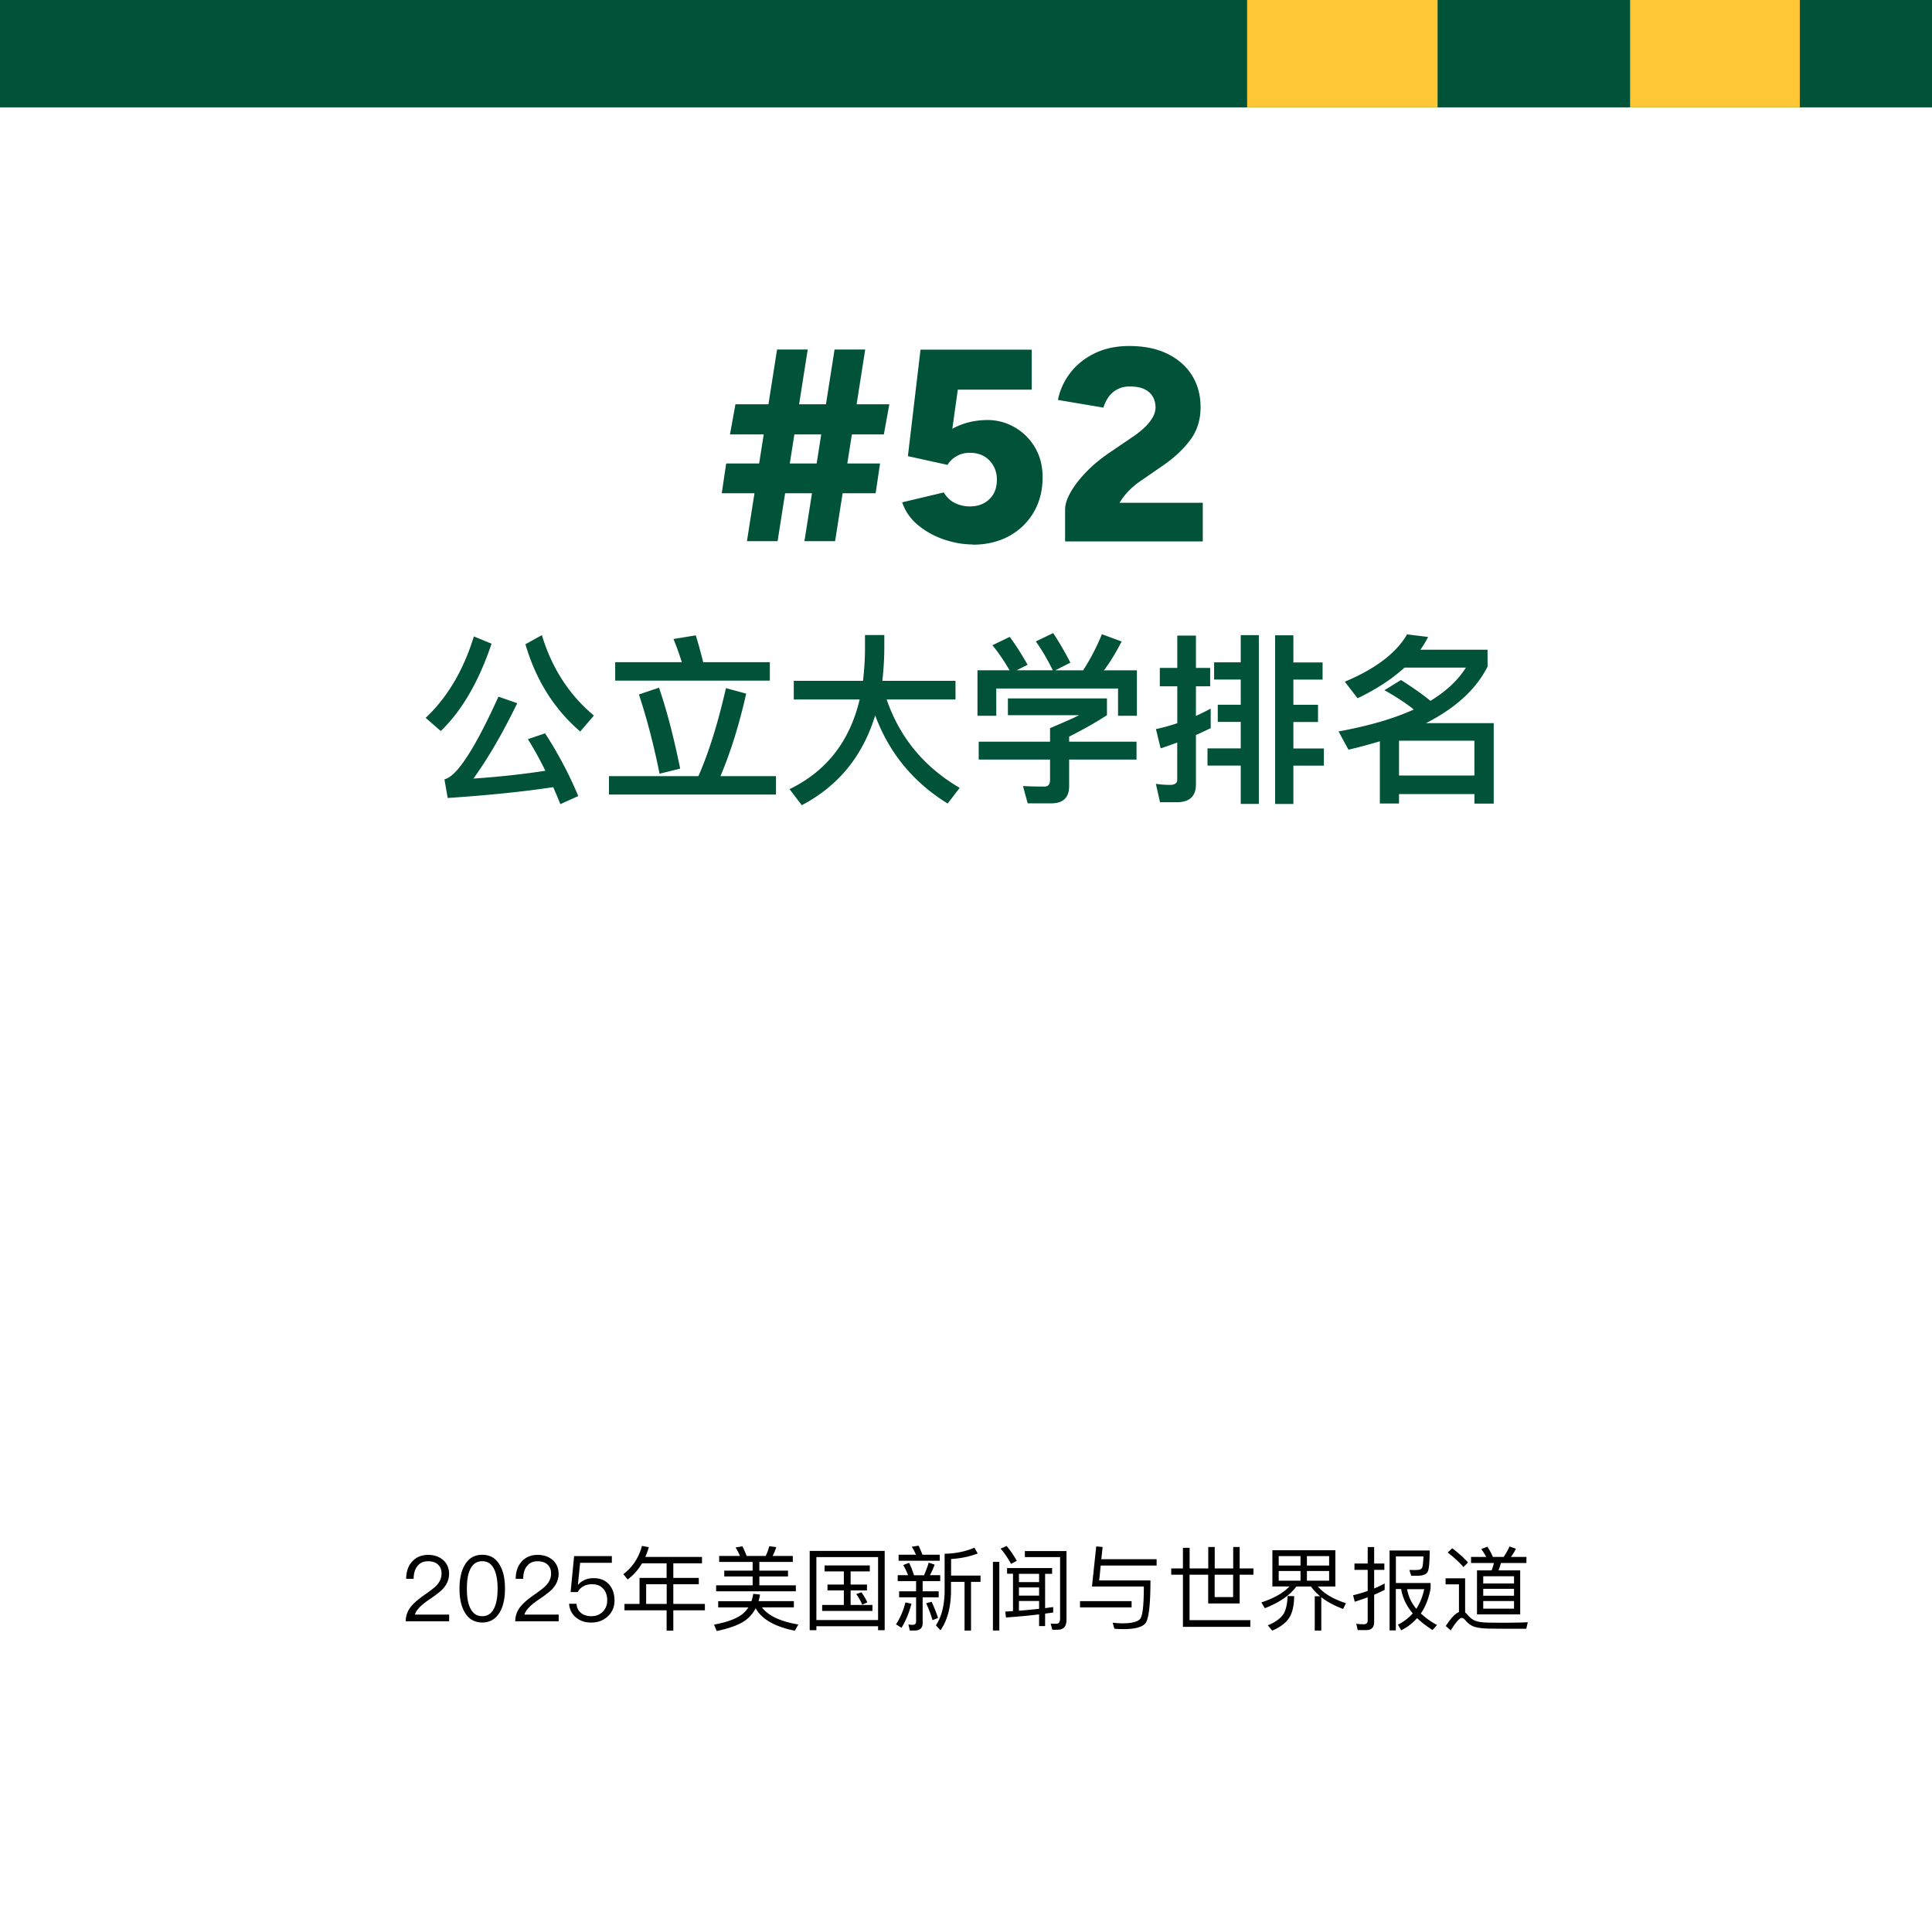
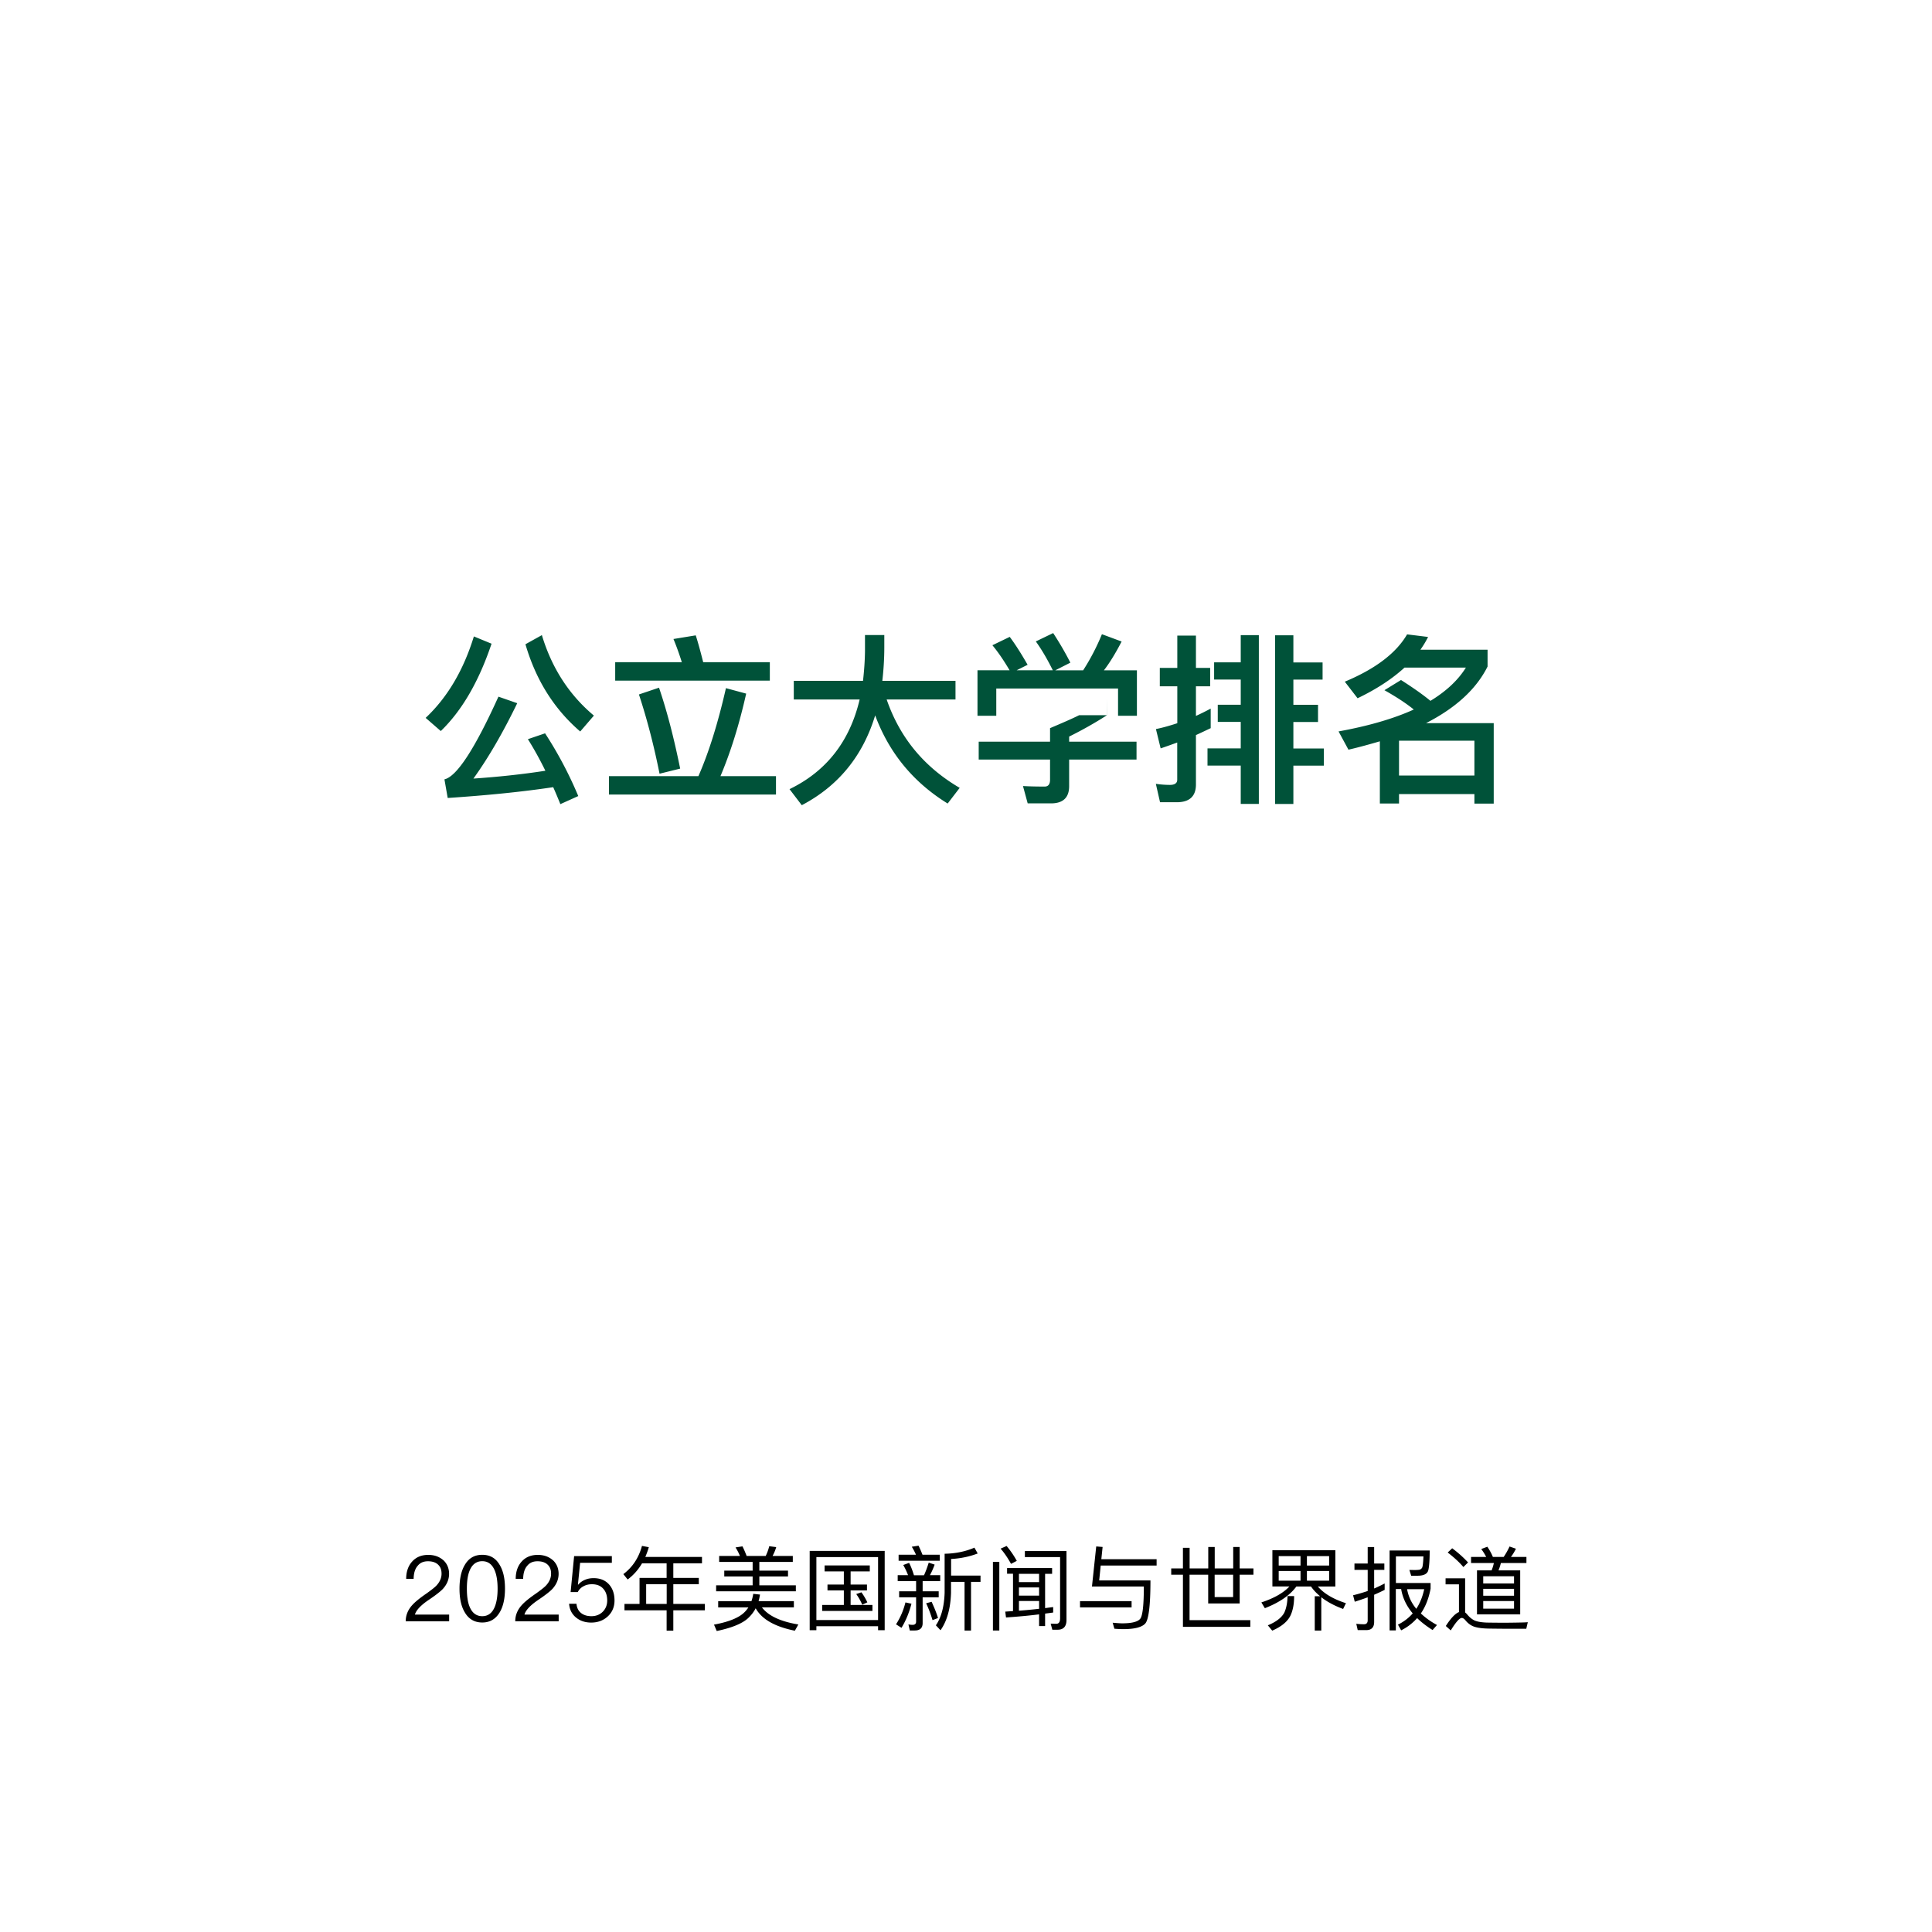
<svg xmlns="http://www.w3.org/2000/svg" id="Layer_1" data-name="Layer 1" viewBox="0 0 254 254">
  <defs>
    <style>.cls-1,.cls-2,.cls-3{stroke-width:0}.cls-2{fill:#ffc733}.cls-3{fill:#005239}</style>
  </defs>
  <g>
    <path d="M58.27 205.1c.5.46.77 1.07.77 1.81s-.29 1.42-.84 2.01c-.3.31-.89.78-1.78 1.38-1.09.73-1.71 1.39-1.87 1.97h4.5v.88h-5.71c0-.78.28-1.49.85-2.12.34-.38.95-.9 1.86-1.52.67-.48 1.12-.83 1.34-1.07.43-.47.66-.98.66-1.54s-.16-.92-.47-1.21-.76-.43-1.31-.43c-.59 0-1.04.19-1.36.6-.34.38-.52.96-.53 1.71h-.98c0-.96.28-1.73.8-2.29.53-.58 1.24-.86 2.1-.86.79 0 1.44.23 1.96.68ZM65.71 205.77c.46.77.68 1.8.68 3.09s-.23 2.33-.68 3.09c-.53.9-1.29 1.36-2.31 1.36s-1.8-.46-2.31-1.36c-.46-.77-.68-1.8-.68-3.09s.23-2.33.68-3.09c.52-.91 1.28-1.36 2.31-1.36s1.79.44 2.31 1.36Zm-3.97.72c-.24.58-.36 1.37-.36 2.38s.12 1.79.36 2.37c.34.82.89 1.24 1.66 1.24s1.32-.42 1.65-1.24c.24-.59.37-1.38.37-2.37s-.13-1.8-.37-2.38c-.34-.83-.89-1.24-1.65-1.24s-1.32.41-1.66 1.24ZM72.67 205.1c.5.46.77 1.07.77 1.81s-.29 1.42-.84 2.01c-.3.31-.89.78-1.78 1.38-1.09.73-1.71 1.39-1.87 1.97h4.5v.88h-5.71c0-.78.28-1.49.85-2.12.34-.38.95-.9 1.86-1.52.67-.48 1.12-.83 1.34-1.07.43-.47.66-.98.66-1.54s-.16-.92-.47-1.21-.76-.43-1.31-.43c-.59 0-1.04.19-1.36.6-.34.38-.52.96-.53 1.71h-.98c0-.96.28-1.73.8-2.29.53-.58 1.24-.86 2.1-.86.79 0 1.44.23 1.96.68ZM80.44 204.58v.88h-4.17l-.29 2.87h.05c.24-.29.55-.5.92-.65.34-.14.7-.2 1.09-.2.82 0 1.48.25 1.98.77.5.53.77 1.25.77 2.17 0 .86-.31 1.57-.92 2.12-.58.52-1.3.78-2.14.78-.76 0-1.4-.2-1.93-.61-.6-.46-.92-1.08-.98-1.86h.97c.05.54.26.96.65 1.25.34.25.78.38 1.31.38.6 0 1.09-.19 1.49-.58.38-.38.59-.88.59-1.48 0-.68-.19-1.21-.55-1.58-.35-.38-.84-.56-1.46-.56-.41 0-.77.08-1.09.26-.34.17-.6.43-.77.77h-.94l.46-4.73h4.98ZM82.53 207.67l-.58-.72c1.21-.91 2.03-2.15 2.45-3.71l.9.17c-.13.46-.29.88-.46 1.28h7.45v.84h-3.77v1.92h3.35v.83h-3.35v2.59h4.15v.84h-4.15v2.67h-.88v-2.67H82.1v-.84h1.98v-3.42h3.56v-1.92h-3.23c-.5.85-1.13 1.56-1.9 2.13Zm5.12 3.2v-2.59h-2.7v2.59h2.7ZM99.92 209.62c-.05.31-.11.61-.19.88h4.64v.82h-4.2c.83 1.1 2.42 1.86 4.79 2.25l-.46.82c-2.64-.53-4.35-1.51-5.15-2.95-.26.5-.61.94-1.02 1.32-.78.71-2.15 1.26-4.1 1.67l-.36-.84c1.74-.32 2.99-.79 3.75-1.4.31-.25.56-.54.77-.86h-3.97v-.82h4.37c.11-.31.19-.64.24-.97l.89.1Zm-2.64-5.06c-.17-.41-.36-.78-.58-1.12l.91-.14c.19.37.37.79.55 1.26h2.51c.2-.42.36-.85.46-1.28l.92.12c-.12.41-.28.79-.48 1.16h2.66v.79h-4.4v1.14h3.77v.77h-3.77v1.16h4.8v.79H94.15v-.79h4.8v-1.16h-3.73v-.77h3.73v-1.14h-4.4v-.79h2.73ZM116.32 214.32h-.88v-.52h-8.11v.52h-.88V203.9h9.86v10.42Zm-.88-1.33v-8.28h-8.11v8.28h8.11Zm-1.09-7.18v.78h-2.52v1.73h2.15v.77h-2.15V211h2.87v.79h-6.61V211h2.85v-1.91h-2.15v-.77h2.15v-1.73h-2.53v-.78h5.94Zm-.32 4.85-.67.31a7.35 7.35 0 0 0-.79-1.4l.68-.23c.3.41.56.85.78 1.32ZM119.83 210.84c-.31 1.21-.76 2.27-1.31 3.17l-.72-.46c.56-.86.97-1.82 1.24-2.88l.79.17Zm-.44-3.73c-.18-.48-.4-.94-.64-1.36l.77-.28c.23.44.44.98.64 1.63h1.32c.24-.53.44-1.08.62-1.66l.78.26c-.19.52-.4.98-.62 1.39h1.35v.78h-2.31v1.34h2.11v.79h-2.11v3.39c0 .65-.35.97-1.04.97h-.65l-.18-.8c.19.04.37.06.54.06.31 0 .47-.14.47-.43V210h-2.23v-.79h2.23v-1.34h-2.42v-.78h1.38Zm1.03-2.72c-.17-.38-.35-.73-.55-1.04l.89-.14c.18.36.35.76.52 1.19h2.27v.79h-5.41v-.79h2.29Zm2.9 8.33-.72.28c-.23-.76-.5-1.5-.84-2.22l.72-.19c.36.78.65 1.49.84 2.13Zm5.23-8.49c-1.06.41-2.22.66-3.51.73v2.18h3.87v.83h-1.25v6.4h-.85v-6.4h-1.78v1.43c-.06 2.06-.52 3.71-1.38 4.93l-.61-.65c.71-1.03 1.09-2.46 1.15-4.28v-5.13c1.45-.02 2.76-.3 3.92-.8l.43.77ZM131.38 205.34v9.02h-.84v-9.02h.84Zm2.31-.14-.77.4c-.41-.74-.86-1.42-1.37-2l.79-.35c.5.6.95 1.25 1.34 1.96Zm-1.29 1.71v-.76h5.92v.76h-.92v4.51c.36-.05.72-.1 1.06-.14v.72l-1.06.14v1.64h-.79v-1.54c-1.34.17-2.79.3-4.35.41l-.1-.77 1.02-.07v-4.91h-.78Zm1.56 0V208h2.65v-1.09h-2.65Zm2.65 2.87v-1.08h-2.65v1.08h2.65Zm0 1.73v-1.03h-2.65v1.28c.94-.07 1.82-.16 2.65-.25Zm1.74 2.75-.22-.8.74.02c.34 0 .5-.25.5-.73v-8.04h-4.63v-.79h5.47v9.07c0 .84-.4 1.27-1.16 1.27h-.71ZM148.77 210.5v.83h-6.78v-.83h6.78Zm-3.81-7.12-.17 1.61h7.27v.83h-7.35l-.2 1.96h6.74c0 3.26-.23 5.14-.68 5.66-.44.49-1.4.74-2.87.74-.38 0-.78-.02-1.19-.05l-.23-.79c.59.05 1 .08 1.24.08 1.36 0 2.17-.23 2.44-.68.28-.49.42-1.88.42-4.16h-6.82l.56-5.27.85.07ZM155.52 206.2v-2.71h.88v2.71h2.45v-2.82h.85v2.82h2.43v-2.82h.85v2.82h1.81v.83h-1.81v3.78h-4.14v-3.78h-2.45V213h7.99v.88h-8.86v-6.85h-1.54v-.83h1.54Zm4.17 3.77h2.43v-2.94h-2.43v2.94ZM175.56 203.82v4.76h-2.3c.79.92 2.03 1.66 3.69 2.19l-.37.76c-1.16-.43-2.12-.95-2.87-1.54v4.38h-.86v-4.51h.71c-.5-.41-.9-.84-1.2-1.28h-1.93c-.84 1.15-2.22 2.1-4.14 2.85l-.46-.76c1.67-.55 2.9-1.25 3.69-2.1h-2.24v-4.76h8.28Zm-5.42 6.03c0 .95-.14 1.75-.42 2.41-.36.86-1.19 1.57-2.46 2.12l-.58-.7c1.08-.44 1.81-1 2.17-1.67.26-.58.41-1.3.42-2.17h.86Zm.84-4.03v-1.24h-2.87v1.24h2.87Zm0 .72h-2.87v1.27h2.87v-1.27Zm.84-.72h2.92v-1.24h-2.92v1.24Zm2.92.72h-2.92v1.27h2.92v-1.27ZM182.04 209.02c-.46.23-.91.44-1.38.64v3.57c0 .72-.35 1.08-1.04 1.08h-1.12l-.19-.83c.35.04.68.06 1.01.06s.49-.18.49-.52V210c-.55.2-1.13.4-1.7.58l-.22-.85c.66-.16 1.29-.35 1.92-.56v-2.78h-1.74v-.83h1.74v-2.17h.85v2.17H182v.83h-1.34v2.45c.47-.2.92-.42 1.38-.66v.85Zm1.47 5.33h-.82v-10.51h5.27c0 1.33-.07 2.22-.2 2.66-.14.43-.6.66-1.37.66h-.86l-.24-.76c.19 0 .42.01.71.01s.52-.02.66-.05c.13-.05.24-.13.32-.28.08-.23.13-.72.16-1.46h-3.62v3.5h4.56v.74c-.24 1.27-.66 2.36-1.28 3.26.58.55 1.28 1.06 2.12 1.52l-.58.66c-.79-.5-1.47-1.02-2.03-1.57a6.84 6.84 0 0 1-2.1 1.61l-.42-.75c.77-.38 1.42-.88 1.94-1.48-.83-.98-1.33-2.05-1.52-3.2h-.7v5.42Zm2.69-2.84c.48-.73.83-1.59 1.04-2.58h-2.25c.17.94.56 1.8 1.21 2.58ZM195.78 214.11c-.77-.01-1.39-.08-1.87-.22-.48-.14-.9-.44-1.26-.88-.17-.2-.32-.3-.47-.3-.29 0-.77.54-1.45 1.64l-.65-.58c.66-1.03 1.24-1.64 1.73-1.83v-3.65h-1.76v-.79h2.57v4.49c.1.07.19.17.29.28.29.35.6.6.92.76.37.17.91.26 1.62.29.62.01 1.4.02 2.34.02.56 0 1.14-.01 1.73-.02.58-.01 1.03-.02 1.34-.05l-.2.86h-2.75c-.65 0-1.35-.01-2.12-.02Zm-2.78-8.69-.61.6c-.5-.6-1.19-1.24-2.06-1.91l.59-.56c.83.62 1.52 1.25 2.09 1.87Zm2.39-.73c-.19-.37-.41-.72-.65-1.04l.8-.3c.26.38.52.83.73 1.34h1.42c.29-.43.55-.89.77-1.37l.84.29c-.2.41-.42.77-.66 1.08h2.04v.8h-3.36c-.08.34-.19.66-.31.97h2.85v5.78h-5.68v-5.78h1.92c.13-.32.23-.65.3-.97h-3v-.8h1.99Zm3.66 3.49v-.95H195v.95h4.05Zm0 1.61v-.91H195v.91h4.05Zm0 .7H195v1h4.05v-1Z" class="cls-1" />
  </g>
  <g>
-     <path d="m94.89 64.85.58-3.92h20.23l-.58 3.92H94.89Zm1.08-7.74.72-3.96h20.23l-.72 3.96H95.97Zm2.23 14.04 3.96-25.2h4.03l-3.96 25.2H98.2Zm7.56 0 3.96-25.2h4.03l-3.96 25.2h-4.03ZM127.9 71.58c-1.25 0-2.51-.22-3.78-.65-1.27-.43-2.41-1.06-3.4-1.87-1-.82-1.7-1.82-2.11-3.02l5.47-1.3c.36.62.85 1.09 1.46 1.39.61.3 1.27.45 1.96.45 1.06 0 1.91-.32 2.57-.95s.99-1.49.99-2.57c0-.98-.32-1.82-.96-2.5-.63-.68-1.51-1.03-2.61-1.03-.67 0-1.27.16-1.78.47-.52.31-.89.68-1.13 1.12l-5.22-1.15 1.66-14h14.62v5.26h-9.72l-.72 5.15c.62-.36 1.33-.64 2.12-.85.79-.2 1.66-.31 2.59-.31 1.29.02 2.49.36 3.58 1.01 1.09.65 1.96 1.53 2.61 2.65s.97 2.41.97 3.87c0 1.75-.4 3.29-1.19 4.63a8.282 8.282 0 0 1-3.24 3.11c-1.37.74-2.95 1.12-4.75 1.12ZM140.03 71.15v-4.18c0-.65.24-1.4.72-2.25.48-.85 1.15-1.72 2-2.61.85-.89 1.82-1.7 2.9-2.45l3.17-2.16c.48-.31.96-.68 1.44-1.1.48-.42.88-.88 1.19-1.37s.47-.99.47-1.49-.13-1-.38-1.42c-.25-.42-.62-.74-1.12-.97-.49-.23-1.13-.34-1.93-.34-.6 0-1.13.13-1.6.38s-.85.59-1.15 1.01c-.3.42-.52.88-.67 1.39l-5.98-1.01c.24-1.25.76-2.41 1.57-3.49.8-1.08 1.87-1.95 3.2-2.61 1.33-.66 2.86-.99 4.59-.99 1.97 0 3.65.34 5.04 1.03 1.39.68 2.47 1.63 3.22 2.83s1.13 2.59 1.13 4.18c0 1.68-.46 3.13-1.39 4.36-.92 1.22-2.14 2.35-3.65 3.38l-2.77 1.91c-.58.38-1.1.82-1.58 1.3-.48.48-.9 1.02-1.26 1.62h10.94v5.08h-18.11Z" class="cls-3" />
+     </g>
+   <g>
+     <path d="M64.62 84.64c-1.68 4.99-3.91 8.81-6.67 11.47l-1.99-1.73c2.86-2.69 4.97-6.26 6.34-10.71l2.33.96Zm11.4 20.02-2.35 1.06c-.31-.77-.62-1.51-.94-2.23-4.13.62-8.76 1.08-13.87 1.42l-.43-2.45c1.61-.36 3.98-3.98 7.1-10.87l2.47.86c-1.87 3.86-3.79 7.18-5.76 9.91 3.22-.22 6.38-.55 9.46-1.03-.74-1.51-1.51-2.9-2.3-4.15l2.26-.77a51.52 51.52 0 0 1 4.37 8.26Zm2.06-10.58-1.8 2.09c-3.43-2.95-5.83-6.77-7.2-11.47l2.16-1.2c1.3 4.32 3.58 7.85 6.84 10.58ZM91.82 102.04c1.37-3.12 2.57-6.96 3.62-11.57l2.66.72c-.91 4.06-2.04 7.68-3.38 10.85h7.3v2.42H80.06v-2.42h11.76Zm-2.18-14.98c-.34-1.08-.7-2.09-1.1-3.05l2.93-.48c.34 1.06.65 2.23.98 3.53h8.76v2.42H80.88v-2.42h8.76Zm-.22 13.99-2.71.67c-.72-3.6-1.61-7.08-2.71-10.42l2.64-.89c1.06 3.1 1.97 6.65 2.78 10.63ZM113.46 89.51c.14-1.25.24-2.52.26-3.86v-2.16h2.54v1.58c0 1.56-.1 3.05-.26 4.44h9.62v2.45h-9.05c1.73 5.02 4.92 8.88 9.6 11.62l-1.58 2.06c-4.51-2.78-7.7-6.65-9.53-11.59-1.63 5.35-4.85 9.29-9.65 11.81l-1.61-2.11c4.85-2.35 7.92-6.29 9.22-11.79h-8.66v-2.45h9.1ZM149.49 94.1h-2.5v-3.58h-16.01v3.58h-2.47v-5.98h4.22c-.72-1.22-1.46-2.33-2.26-3.29l2.28-1.1c.82 1.1 1.58 2.33 2.35 3.67l-1.44.72h4.75c-.7-1.42-1.44-2.69-2.23-3.79l2.28-1.1c.77 1.18 1.54 2.47 2.26 3.89l-1.99 1.01h3.67a29.26 29.26 0 0 0 2.47-4.75l2.59.96c-.77 1.49-1.54 2.76-2.33 3.79h4.34v5.98Zm-3.96-2.28v2.21c-1.49.96-3.14 1.9-4.97 2.81v.67h8.86v2.35h-8.86v3.5c0 1.49-.79 2.26-2.38 2.26h-3.07l-.62-2.28c.86.05 1.82.07 2.86.07.46 0 .7-.31.7-.89v-2.66h-9.38v-2.35h9.38v-1.78c1.58-.67 2.86-1.22 3.82-1.7h-9.36h13.03ZM152.51 105.47l-.55-2.42c.67.1 1.3.14 1.87.14.62 0 .94-.24.94-.67v-4.9c-.72.26-1.46.53-2.18.77l-.62-2.54c.94-.19 1.87-.46 2.81-.77v-4.85h-2.3v-2.42h2.3v-4.25h2.45v4.25h1.87v2.42h-1.87v3.89c.65-.29 1.3-.62 1.94-.96v2.57c-.65.31-1.3.62-1.94.91v6.5c0 1.54-.84 2.33-2.52 2.33h-2.18Zm12.99-21.96v22.18h-2.38v-5.04h-4.37v-2.26h4.37v-3.48h-3.02v-2.26h3.02v-3.31h-3.5v-2.26h3.5V83.5h2.38Zm4.54 0v3.58h3.84v2.26h-3.84v3.31h3.24v2.26h-3.24v3.48h4.01v2.26h-4.01v5.04h-2.4V83.52h2.4ZM183.93 105.64h-2.52v-8.18c-1.3.38-2.69.77-4.13 1.1l-1.3-2.4c3.96-.72 7.25-1.68 9.89-2.88-1.01-.82-2.3-1.66-3.86-2.54l2.18-1.34c1.58 1.01 2.88 1.92 3.87 2.74 2.09-1.27 3.65-2.74 4.66-4.37h-8.07c-1.63 1.49-3.67 2.83-6.17 4.03l-1.68-2.18c4.03-1.68 6.77-3.77 8.19-6.22l2.76.34c-.29.58-.62 1.13-1.01 1.68h8.83v2.21c-1.49 2.98-4.2 5.45-8.09 7.44h8.9v10.58h-2.54v-1.25h-9.91v1.25Zm9.91-8.26h-9.91v4.58h9.91v-4.58Z" class="cls-3" />
  </g>
  <g>
-     <path d="M64.62 84.64c-1.68 4.99-3.91 8.81-6.67 11.47l-1.99-1.73c2.86-2.69 4.97-6.26 6.34-10.71l2.33.96Zm11.4 20.02-2.35 1.06c-.31-.77-.62-1.51-.94-2.23-4.13.62-8.76 1.08-13.87 1.42l-.43-2.45c1.61-.36 3.98-3.98 7.1-10.87l2.47.86c-1.87 3.86-3.79 7.18-5.76 9.91 3.22-.22 6.38-.55 9.46-1.03-.74-1.51-1.51-2.9-2.3-4.15l2.26-.77a51.52 51.52 0 0 1 4.37 8.26Zm2.06-10.58-1.8 2.09c-3.43-2.95-5.83-6.77-7.2-11.47l2.16-1.2c1.3 4.32 3.58 7.85 6.84 10.58ZM91.82 102.04c1.37-3.12 2.57-6.96 3.62-11.57l2.66.72c-.91 4.06-2.04 7.68-3.38 10.85h7.3v2.42H80.06v-2.42h11.76Zm-2.18-14.98c-.34-1.08-.7-2.09-1.1-3.05l2.93-.48c.34 1.06.65 2.23.98 3.53h8.76v2.42H80.88v-2.42h8.76Zm-.22 13.99-2.71.67c-.72-3.6-1.61-7.08-2.71-10.42l2.64-.89c1.06 3.1 1.97 6.65 2.78 10.63ZM113.46 89.51c.14-1.25.24-2.52.26-3.86v-2.16h2.54v1.58c0 1.56-.1 3.05-.26 4.44h9.62v2.45h-9.05c1.73 5.02 4.92 8.88 9.6 11.62l-1.58 2.06c-4.51-2.78-7.7-6.65-9.53-11.59-1.63 5.35-4.85 9.29-9.65 11.81l-1.61-2.11c4.85-2.35 7.92-6.29 9.22-11.79h-8.66v-2.45h9.1ZM149.49 94.1h-2.5v-3.58h-16.01v3.58h-2.47v-5.98h4.22c-.72-1.22-1.46-2.33-2.26-3.29l2.28-1.1c.82 1.1 1.58 2.33 2.35 3.67l-1.44.72h4.75c-.7-1.42-1.44-2.69-2.23-3.79l2.28-1.1c.77 1.18 1.54 2.47 2.26 3.89l-1.99 1.01h3.67a29.26 29.26 0 0 0 2.47-4.75l2.59.96c-.77 1.49-1.54 2.76-2.33 3.79h4.34v5.98Zm-3.96-2.28v2.21c-1.49.96-3.14 1.9-4.97 2.81v.67h8.86v2.35h-8.86v3.5c0 1.49-.79 2.26-2.38 2.26h-3.07l-.62-2.28c.86.05 1.82.07 2.86.07.46 0 .7-.31.7-.89v-2.66h-9.38v-2.35h9.38v-1.78c1.58-.67 2.86-1.22 3.82-1.7h-9.36v-2.21h13.03ZM152.51 105.47l-.55-2.42c.67.1 1.3.14 1.87.14.62 0 .94-.24.94-.67v-4.9c-.72.26-1.46.53-2.18.77l-.62-2.54c.94-.19 1.87-.46 2.81-.77v-4.85h-2.3v-2.42h2.3v-4.25h2.45v4.25h1.87v2.42h-1.87v3.89c.65-.29 1.3-.62 1.94-.96v2.57c-.65.31-1.3.62-1.94.91v6.5c0 1.54-.84 2.33-2.52 2.33h-2.18Zm12.99-21.96v22.18h-2.38v-5.04h-4.37v-2.26h4.37v-3.48h-3.02v-2.26h3.02v-3.31h-3.5v-2.26h3.5V83.5h2.38Zm4.54 0v3.58h3.84v2.26h-3.84v3.31h3.24v2.26h-3.24v3.48h4.01v2.26h-4.01v5.04h-2.4V83.52h2.4ZM183.93 105.64h-2.52v-8.18c-1.3.38-2.69.77-4.13 1.1l-1.3-2.4c3.96-.72 7.25-1.68 9.89-2.88-1.01-.82-2.3-1.66-3.86-2.54l2.18-1.34c1.58 1.01 2.88 1.92 3.87 2.74 2.09-1.27 3.65-2.74 4.66-4.37h-8.07c-1.63 1.49-3.67 2.83-6.17 4.03l-1.68-2.18c4.03-1.68 6.77-3.77 8.19-6.22l2.76.34c-.29.58-.62 1.13-1.01 1.68h8.83v2.21c-1.49 2.98-4.2 5.45-8.09 7.44h8.9v10.58h-2.54v-1.25h-9.91v1.25Zm9.91-8.26h-9.91v4.58h9.91v-4.58Z" class="cls-3" />
-   </g>
-   <g>
-     <path d="M0 0h254v14.1H0z" class="cls-3" />
-     <path d="M0 0h163.96v14.1H0zM236.61 0H254v14.1h-17.39zM189 0h25.31v14.1H189z" class="cls-3" />
-     <path d="M163.96 0H189v14.1h-25.04zM214.31 0h22.31v14.1h-22.31z" class="cls-2" />
-   </g>
+     </g>
</svg>